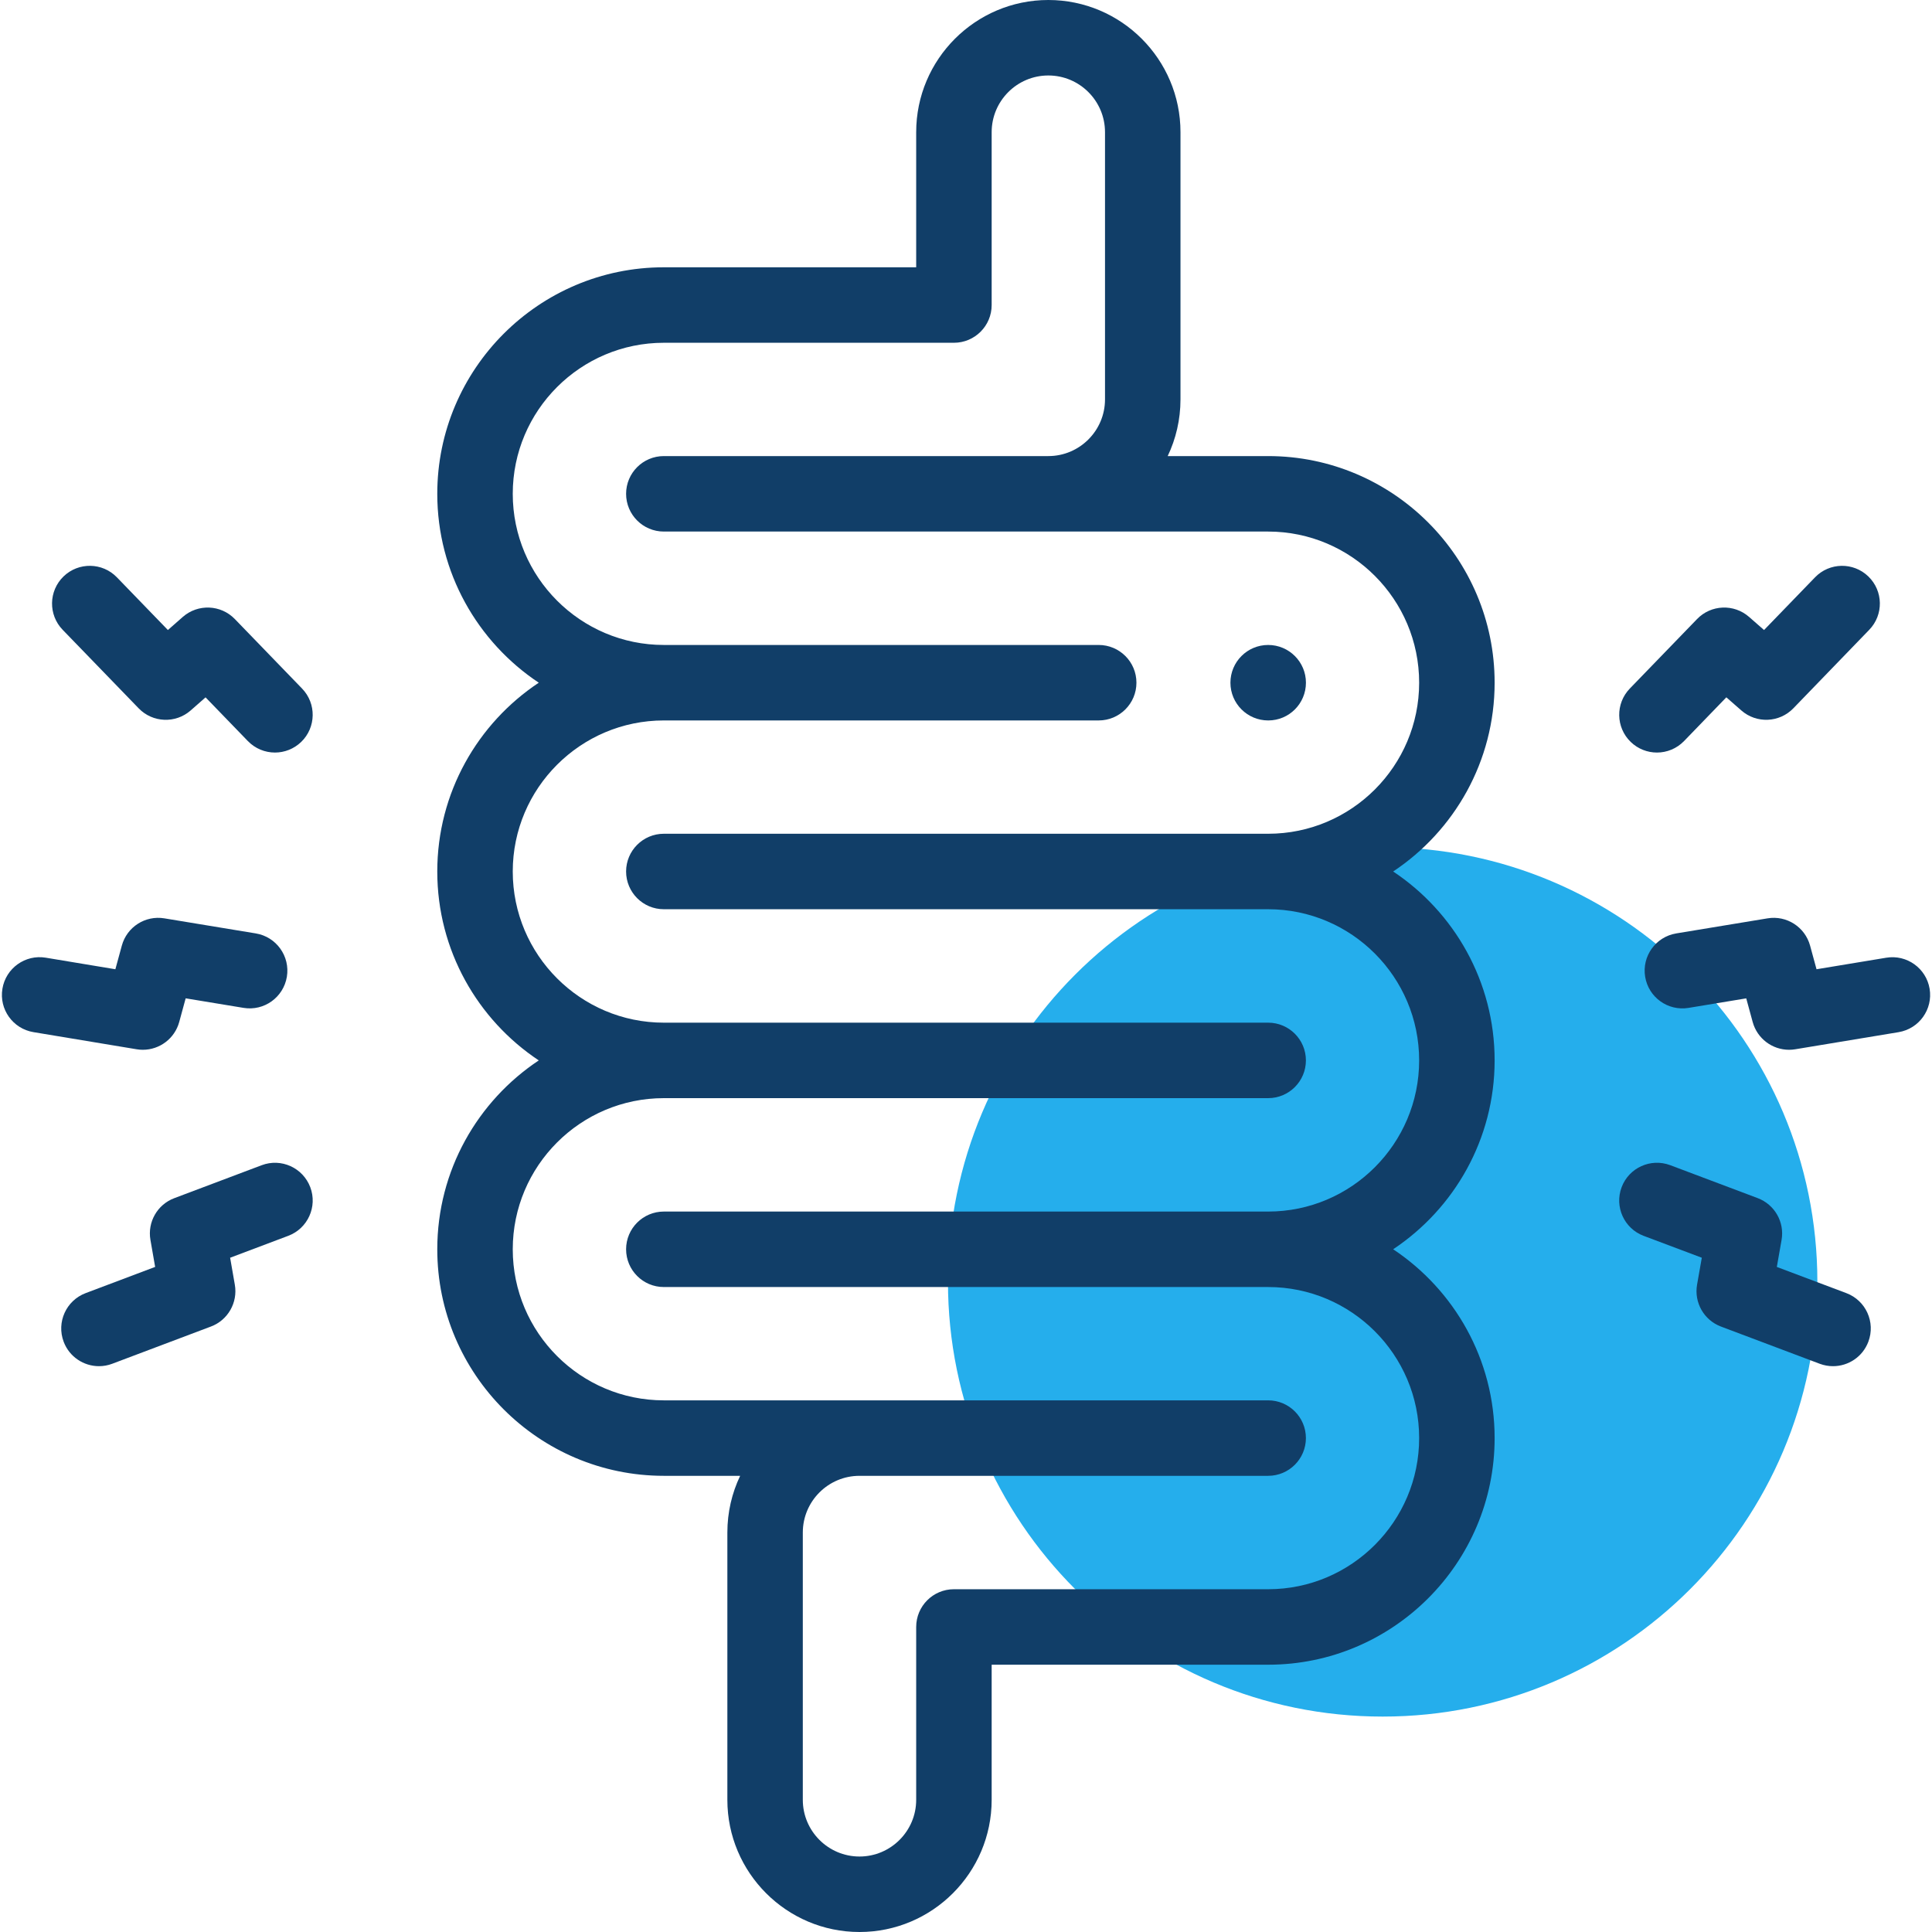
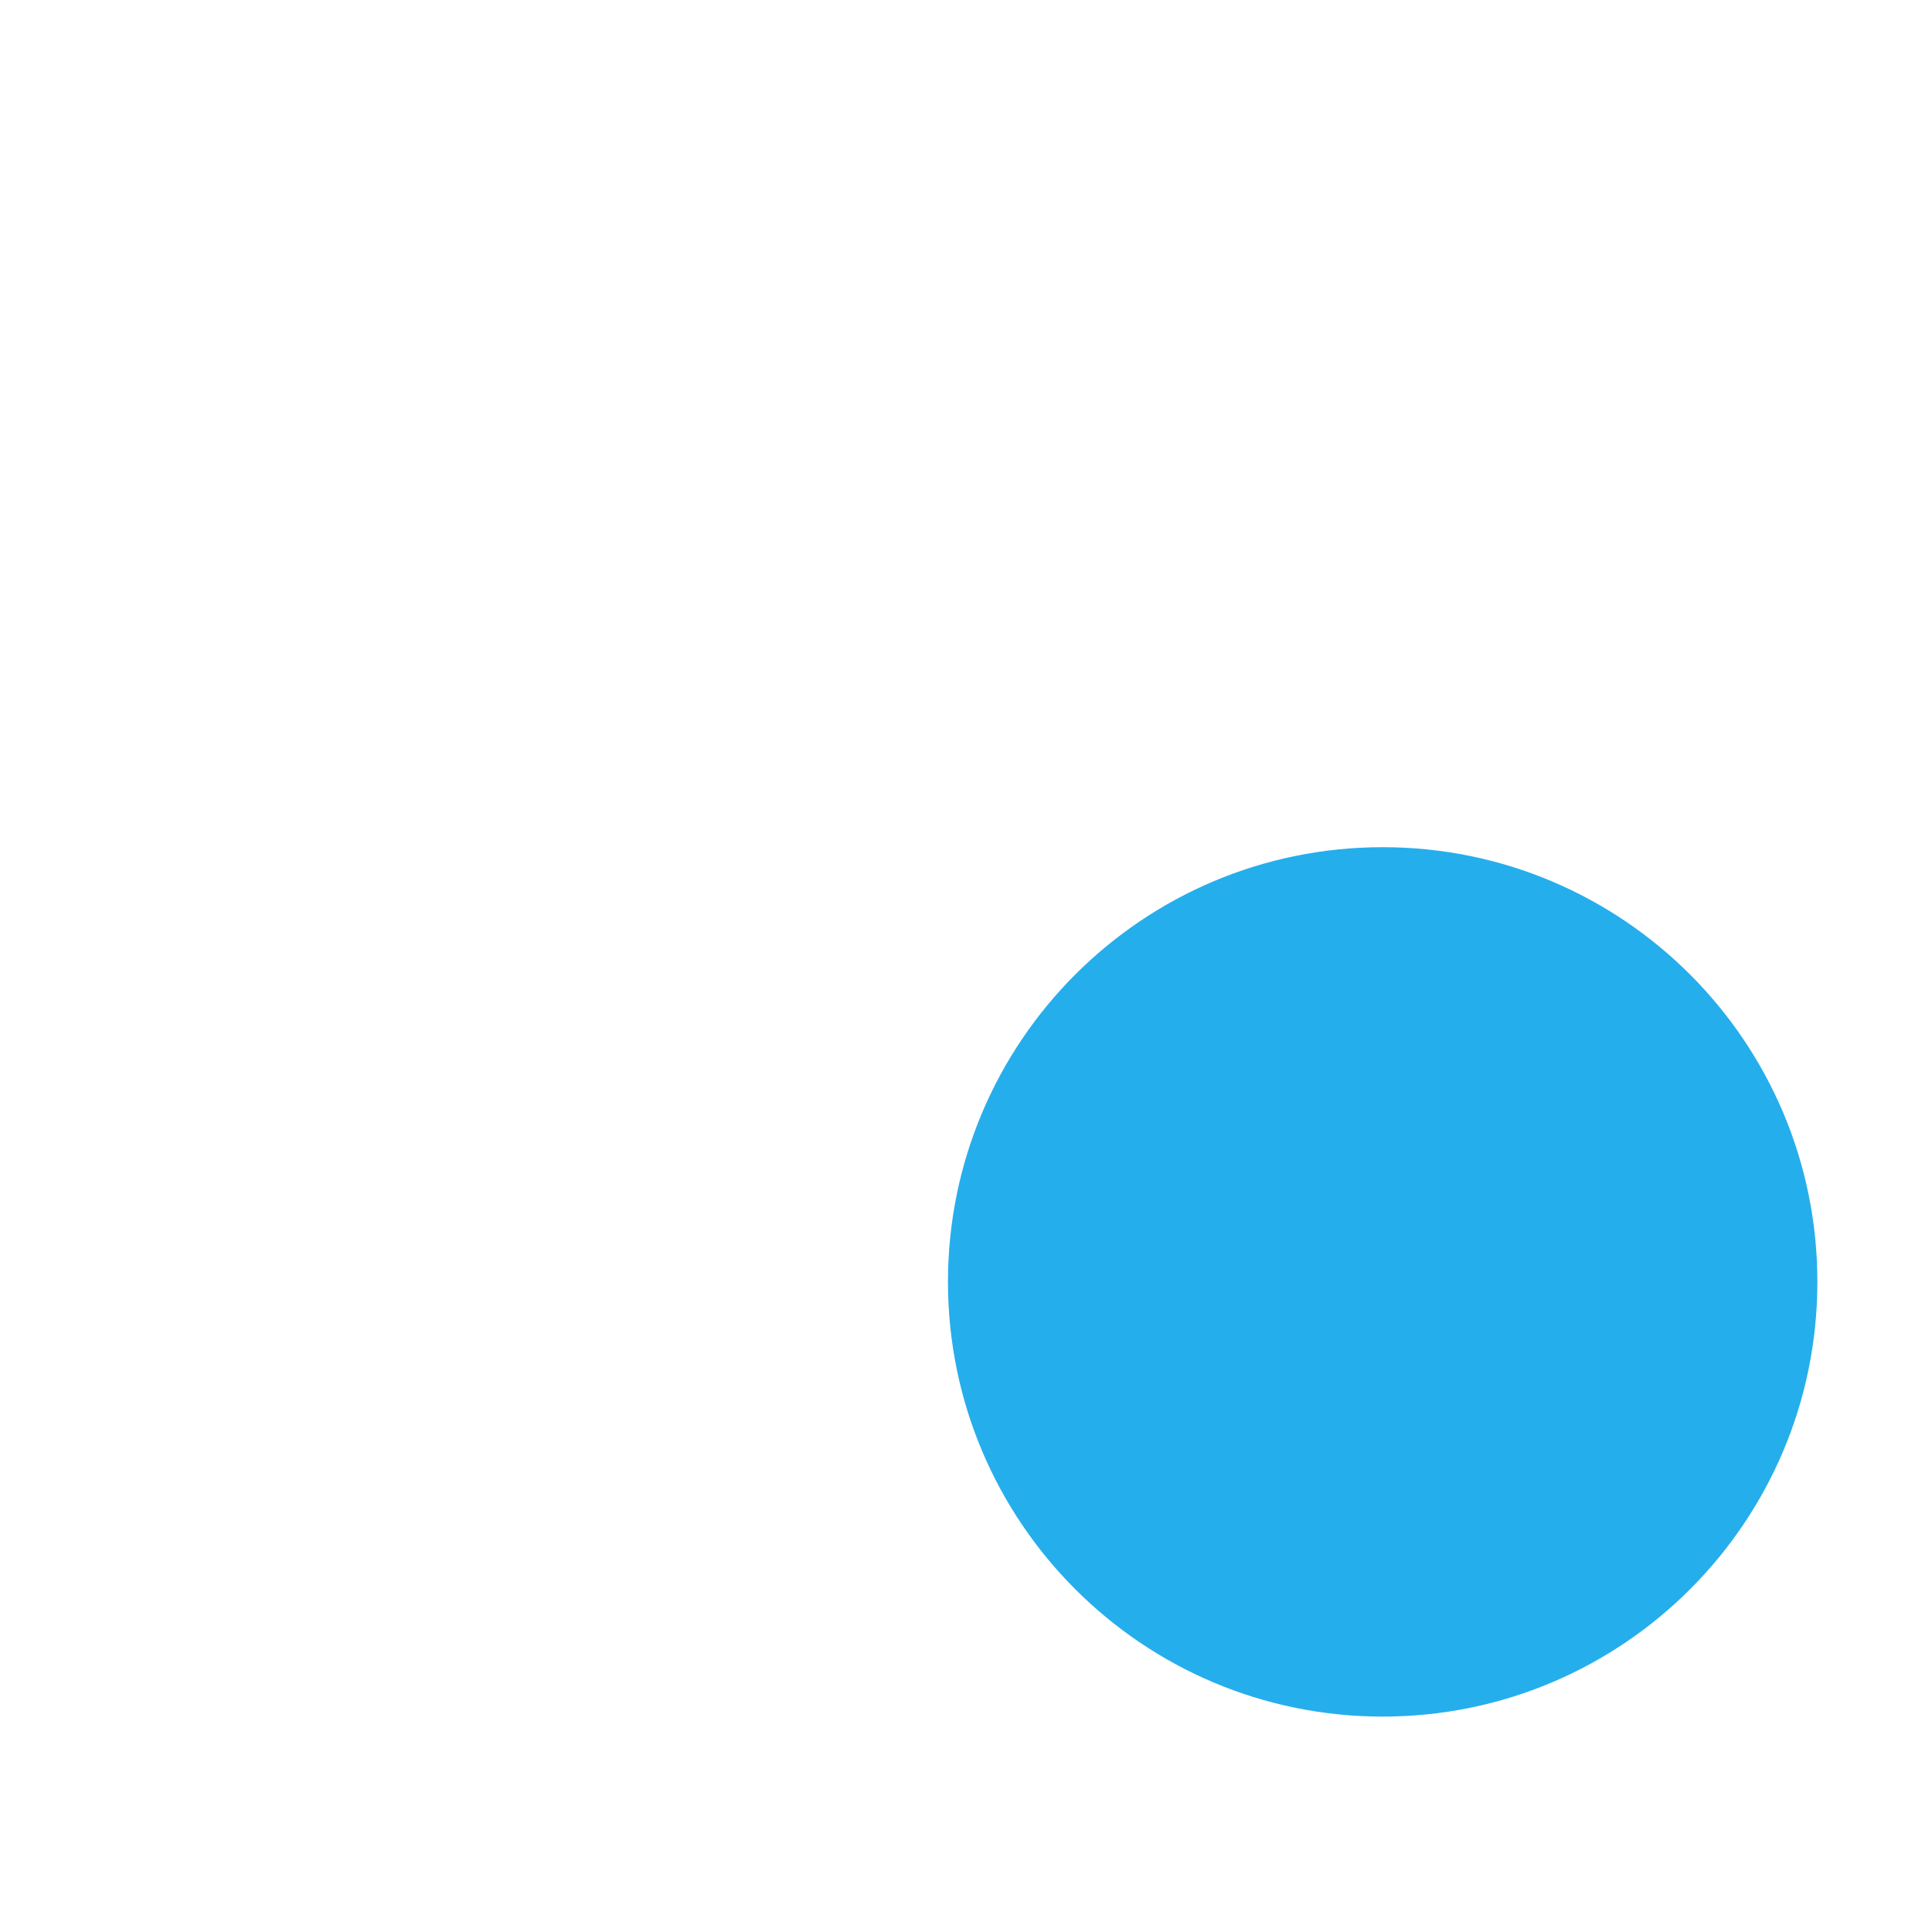
<svg xmlns="http://www.w3.org/2000/svg" width="60" height="60" viewBox="0 0 60 60" fill="none">
  <path d="M42.94 53.31C50.396 53.31 56.44 47.266 56.44 39.81C56.44 32.354 50.396 26.31 42.94 26.31C35.484 26.31 29.44 32.354 29.44 39.81C29.44 47.266 35.484 53.31 42.94 53.31Z" fill="#25AEEC" />
  <g clip-path="url(#clip0_253_76)">
-     <path d="M59.926 30.707C59.82 30.069 59.216 29.637 58.578 29.743L56.414 30.101L56.214 29.368C56.056 28.788 55.485 28.422 54.893 28.52L52.057 28.988C51.418 29.094 50.986 29.697 51.092 30.336C51.197 30.974 51.8 31.406 52.439 31.301L54.231 31.005L54.431 31.739C54.572 32.255 55.041 32.602 55.561 32.602C55.625 32.602 55.689 32.597 55.754 32.586L58.961 32.055C59.6 31.949 60.032 31.346 59.926 30.707Z" fill="#113E68" />
-     <path d="M57.34 40.159L55.181 39.346L55.328 38.509C55.426 37.954 55.114 37.408 54.587 37.209L51.871 36.186C51.265 35.958 50.589 36.264 50.361 36.87C50.133 37.476 50.439 38.152 51.044 38.38L52.851 39.06L52.704 39.897C52.607 40.452 52.918 40.998 53.445 41.197L56.513 42.353C56.649 42.404 56.789 42.428 56.926 42.428C57.4 42.428 57.846 42.139 58.023 41.669C58.252 41.063 57.946 40.388 57.34 40.159Z" fill="#113E68" />
+     <path d="M59.926 30.707C59.82 30.069 59.216 29.637 58.578 29.743L56.414 30.101L56.214 29.368C56.056 28.788 55.485 28.422 54.893 28.52L52.057 28.988C51.418 29.094 50.986 29.697 51.092 30.336C51.197 30.974 51.8 31.406 52.439 31.301L54.231 31.005L54.431 31.739C55.625 32.602 55.689 32.597 55.754 32.586L58.961 32.055C59.6 31.949 60.032 31.346 59.926 30.707Z" fill="#113E68" />
    <path d="M51.458 23.371C51.764 23.371 52.07 23.251 52.3 23.014L53.613 21.656L54.079 22.064C54.549 22.476 55.26 22.446 55.694 21.997L58.051 19.559C58.501 19.094 58.489 18.352 58.023 17.902C57.558 17.452 56.816 17.464 56.367 17.93L54.784 19.566L54.318 19.158C53.848 18.747 53.138 18.776 52.704 19.225L50.615 21.384C50.166 21.849 50.178 22.591 50.643 23.041C50.87 23.261 51.164 23.371 51.458 23.371Z" fill="#113E68" />
    <path d="M4.436 32.602C4.956 32.602 5.425 32.255 5.566 31.738L5.766 31.004L7.561 31.3C8.201 31.407 8.803 30.974 8.909 30.335C9.014 29.697 8.582 29.093 7.943 28.988L5.104 28.52C4.511 28.422 3.941 28.788 3.783 29.368L3.583 30.101L1.422 29.742C0.784 29.636 0.18 30.068 0.075 30.707C-0.031 31.345 0.4 31.948 1.039 32.054L4.243 32.586C4.308 32.597 4.372 32.602 4.436 32.602Z" fill="#113E68" />
    <path d="M8.126 36.187L5.413 37.21C4.886 37.408 4.575 37.953 4.672 38.507L4.818 39.345L2.66 40.159C2.054 40.388 1.749 41.064 1.977 41.669C2.154 42.139 2.6 42.428 3.074 42.428C3.211 42.428 3.351 42.404 3.487 42.352L6.552 41.196C7.078 40.998 7.389 40.453 7.293 39.899L7.147 39.06L8.953 38.379C9.558 38.151 9.864 37.475 9.636 36.87C9.407 36.264 8.731 35.958 8.126 36.187Z" fill="#113E68" />
    <path d="M7.293 19.225C6.858 18.776 6.147 18.747 5.677 19.159L5.214 19.566L3.63 17.929C3.18 17.464 2.438 17.452 1.973 17.902C1.508 18.353 1.496 19.094 1.946 19.559L4.307 21.998C4.741 22.447 5.452 22.476 5.922 22.063L6.384 21.657L7.697 23.014C7.927 23.251 8.233 23.371 8.539 23.371C8.832 23.371 9.126 23.261 9.354 23.041C9.819 22.591 9.831 21.849 9.381 21.384L7.293 19.225Z" fill="#113E68" />
    <path d="M39.384 20.03C38.737 20.03 38.212 20.555 38.212 21.202C38.212 21.849 38.737 22.374 39.384 22.374H39.387C40.035 22.374 40.557 21.849 40.557 21.202C40.557 20.555 40.031 20.03 39.384 20.03Z" fill="#113E68" />
-     <path d="M46.417 21.202C46.417 17.322 43.262 14.164 39.384 14.164H36.264C36.518 13.63 36.661 13.033 36.661 12.403V4.105C36.661 1.841 34.82 0 32.557 0C30.294 0 28.453 1.841 28.453 4.105V8.301H20.616C16.736 8.301 13.58 11.457 13.58 15.336C13.58 17.782 14.834 19.94 16.732 21.202C14.834 22.463 13.58 24.621 13.58 27.065C13.58 29.511 14.834 31.67 16.732 32.932C14.834 34.193 13.58 36.352 13.58 38.798C13.58 42.677 16.736 45.833 20.616 45.833H22.986C22.731 46.367 22.589 46.964 22.589 47.594V55.895C22.589 58.158 24.43 60 26.693 60C28.956 60 30.797 58.158 30.797 55.895V51.699H39.384C43.262 51.699 46.417 48.541 46.417 44.661C46.417 42.216 45.163 40.059 43.266 38.797C45.163 37.535 46.417 35.377 46.417 32.931C46.417 30.486 45.163 28.327 43.266 27.065C45.163 25.804 46.417 23.647 46.417 21.202ZM39.384 25.893H20.616C19.969 25.893 19.444 26.418 19.444 27.065C19.444 27.712 19.969 28.237 20.616 28.237H39.384C41.969 28.237 44.073 30.343 44.073 32.932C44.073 35.52 41.969 37.626 39.384 37.626H20.616C19.969 37.626 19.444 38.151 19.444 38.798C19.444 39.445 19.969 39.97 20.616 39.97H39.384C41.969 39.97 44.073 42.074 44.073 44.661C44.073 47.249 41.969 49.355 39.384 49.355H29.625C28.977 49.355 28.453 49.88 28.453 50.527V55.895C28.453 56.866 27.663 57.656 26.693 57.656C25.722 57.656 24.932 56.866 24.932 55.895V47.594C24.932 46.623 25.722 45.833 26.693 45.833H39.384C40.031 45.833 40.556 45.308 40.556 44.661C40.556 44.014 40.031 43.489 39.384 43.489H20.616C18.029 43.489 15.924 41.385 15.924 38.798C15.924 36.209 18.029 34.104 20.616 34.104H39.384C40.031 34.104 40.556 33.579 40.556 32.932C40.556 32.285 40.031 31.76 39.384 31.76H20.616C18.029 31.76 15.924 29.654 15.924 27.065C15.924 24.479 18.029 22.374 20.616 22.374H34.121C34.768 22.374 35.293 21.849 35.293 21.202C35.293 20.555 34.768 20.03 34.121 20.03H20.616C18.029 20.03 15.924 17.924 15.924 15.336C15.924 12.749 18.029 10.645 20.616 10.645H29.625C30.272 10.645 30.797 10.12 30.797 9.473V4.105C30.797 3.134 31.586 2.344 32.557 2.344C33.528 2.344 34.317 3.134 34.317 4.105V12.403C34.317 13.374 33.528 14.164 32.557 14.164H20.616C19.969 14.164 19.444 14.689 19.444 15.336C19.444 15.983 19.969 16.508 20.616 16.508H39.384C41.969 16.508 44.073 18.614 44.073 21.202C44.073 23.789 41.97 25.893 39.384 25.893Z" fill="#113E68" />
  </g>
  <defs>
    <clipPath id="clip0_253_76">
-       <rect width="60" height="60" fill="white" />
-     </clipPath>
+       </clipPath>
  </defs>
</svg>